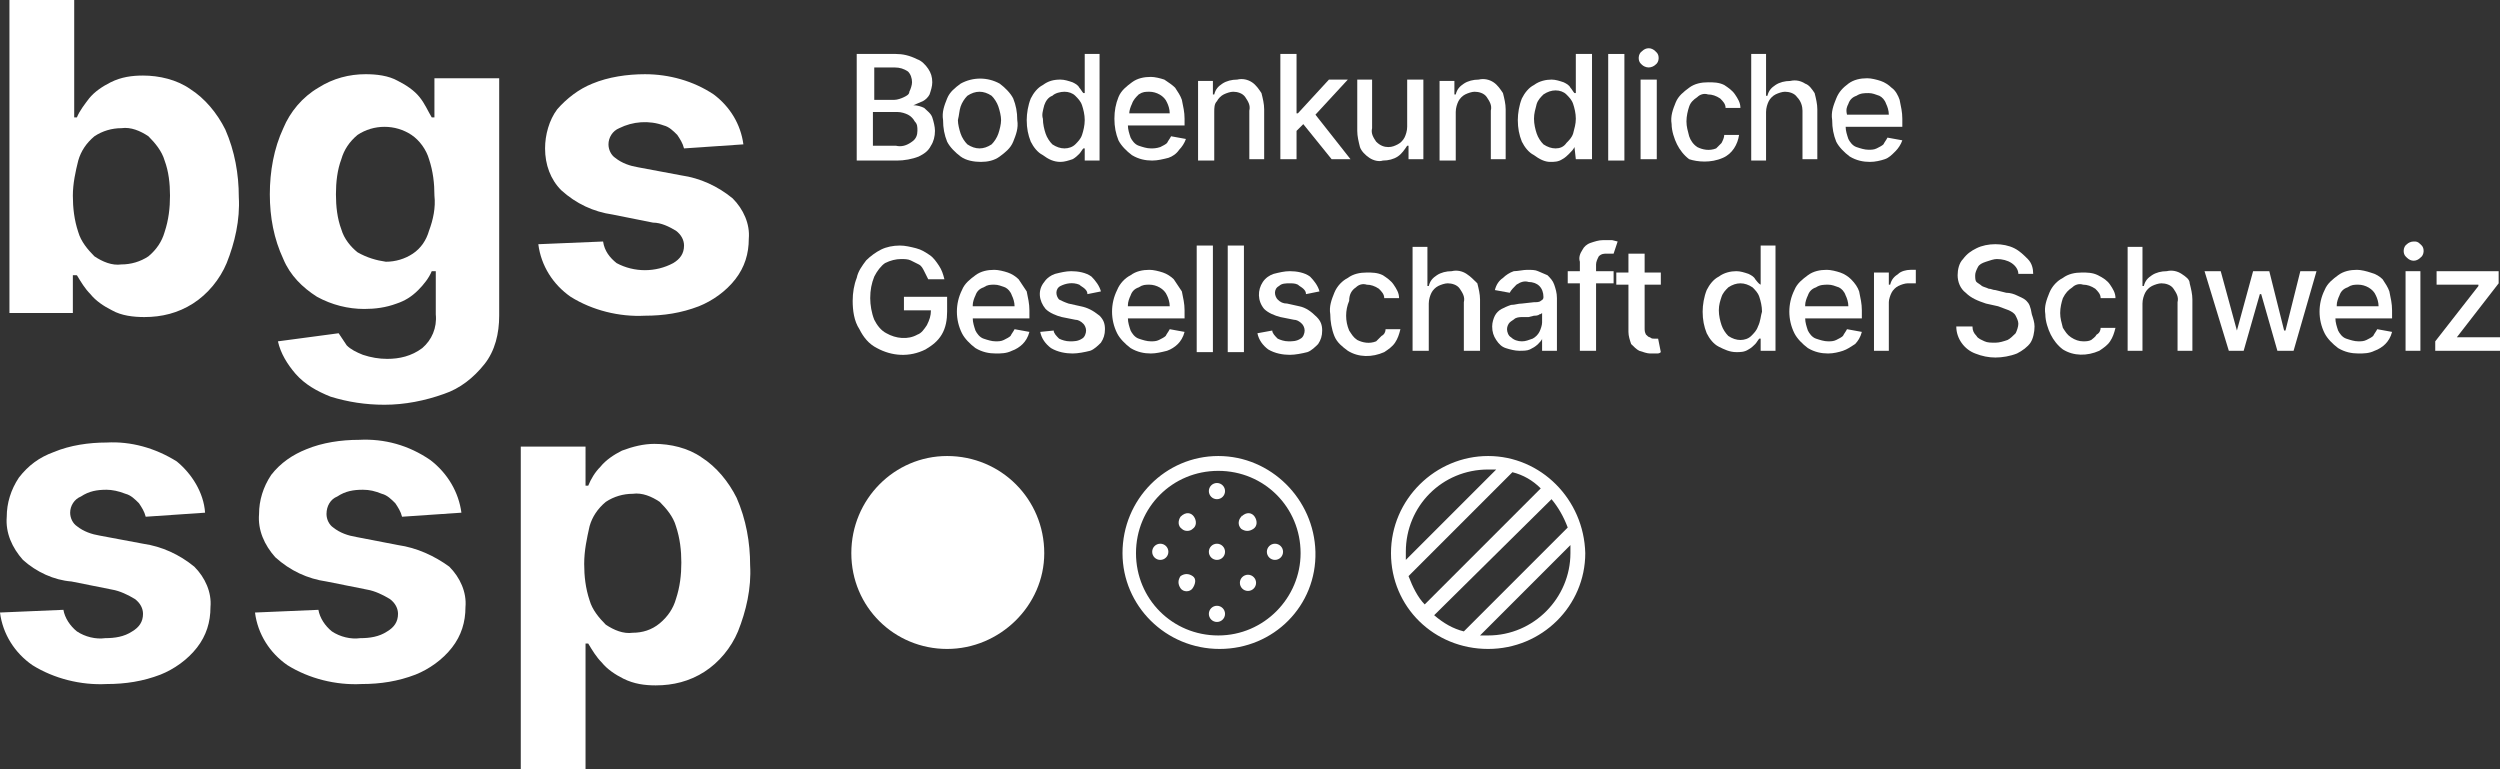
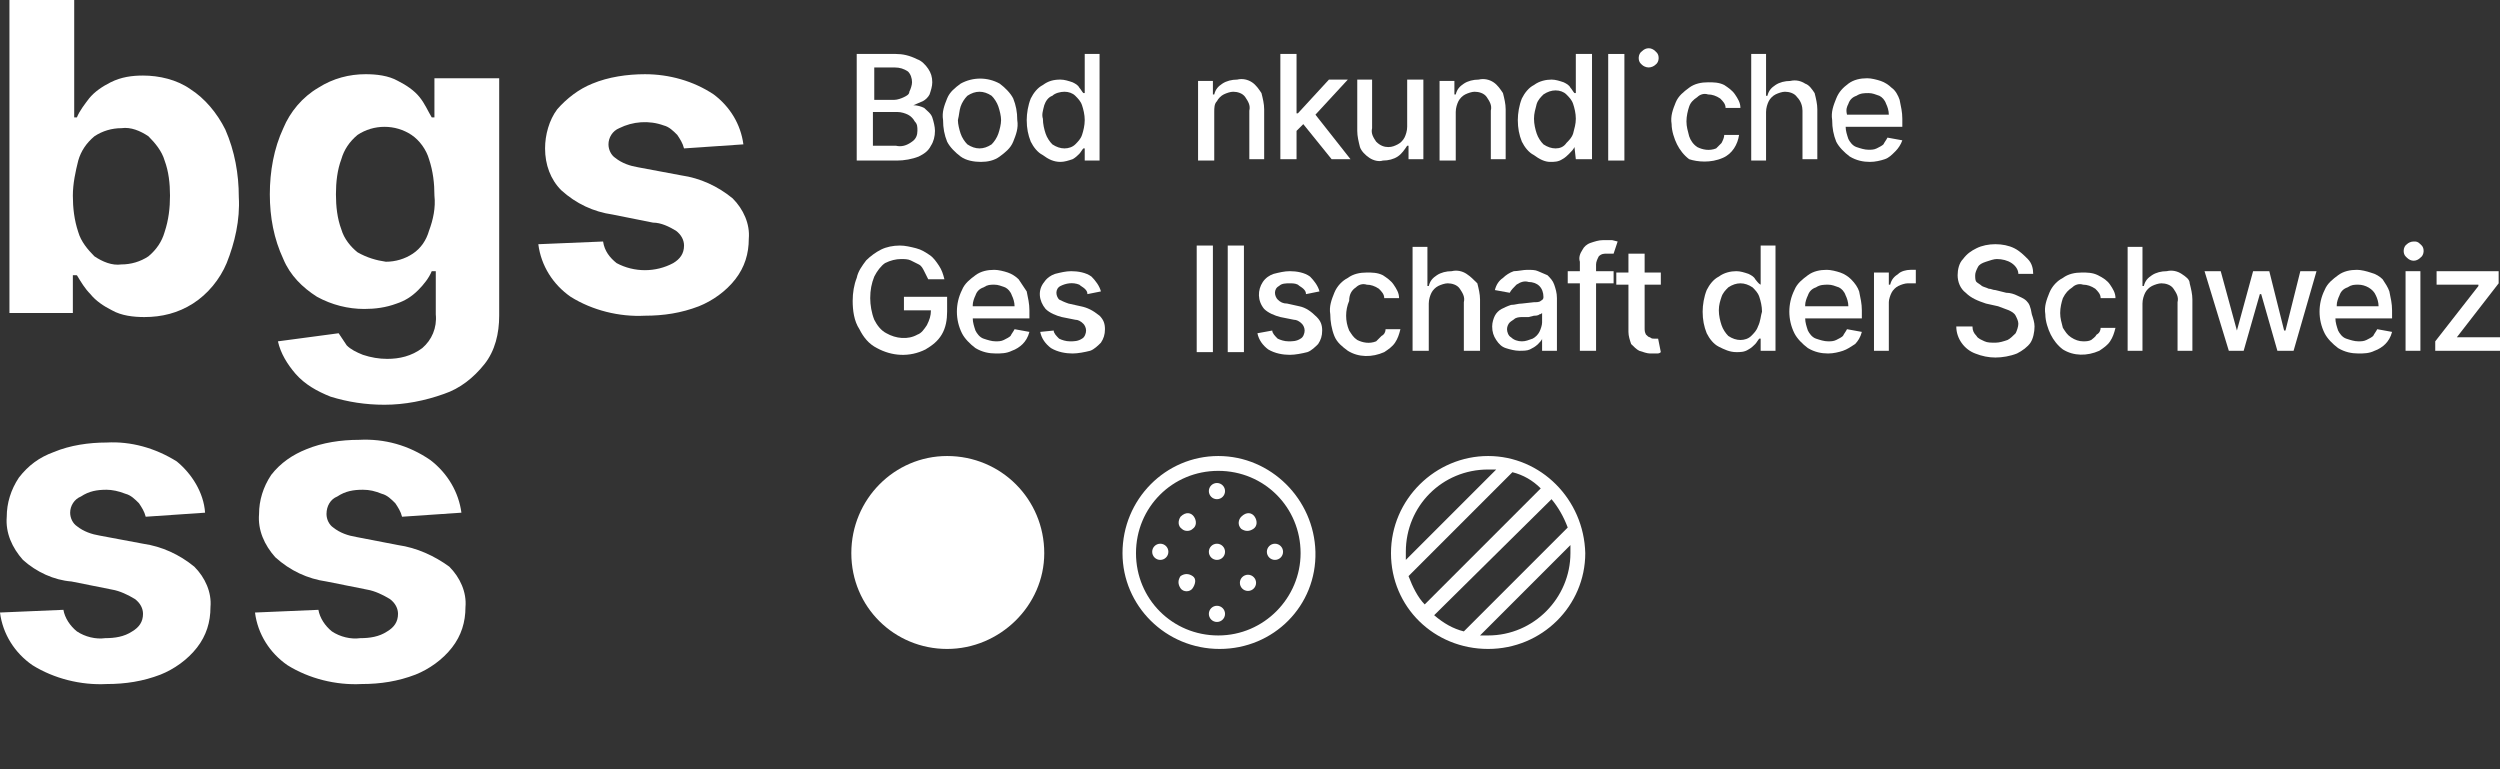
<svg xmlns="http://www.w3.org/2000/svg" version="1.1" id="Ebene_1" x="0px" y="0px" viewBox="0 0 185.3 57" style="enable-background:new 0 0 185.3 57;" xml:space="preserve">
  <rect x="0" y="0" width="185.3" height="57" fill="#333333" stroke="none" />
  <style type="text/css">
	.st0{fill:#FFFFFF;}
</style>
  <path class="st0" d="M68.1,11.6c0.4-0.2,0.7-0.4,0.9-0.8c0.2-0.3,0.3-0.7,0.3-1.1c0-0.3-0.1-0.7-0.2-1c-0.1-0.3-0.4-0.5-0.6-0.7  c-0.2-0.1-0.5-0.2-0.8-0.2v0c0.2-0.1,0.5-0.2,0.7-0.3c0.2-0.1,0.4-0.3,0.5-0.5c0.1-0.3,0.2-0.6,0.2-0.9c0-0.4-0.1-0.7-0.3-1  c-0.2-0.3-0.5-0.6-0.8-0.7C67.4,4.1,66.9,4,66.4,4h-2.9v7.9h3C67,11.9,67.6,11.8,68.1,11.6z M64.7,5h1.6c0.4,0,0.7,0.1,1,0.3  c0.2,0.2,0.3,0.5,0.3,0.8c0,0.2-0.1,0.5-0.2,0.7C67.4,7,67.2,7.1,67,7.2c-0.2,0.1-0.5,0.2-0.7,0.2h-1.5V5z M64.7,10.8V8.3h1.8  c0.3,0,0.6,0.1,0.8,0.2c0.2,0.1,0.4,0.3,0.5,0.5C68,9.2,68,9.4,68,9.7c0,0.3-0.1,0.6-0.4,0.8c-0.4,0.3-0.8,0.4-1.2,0.3L64.7,10.8z" />
  <path class="st0" d="M72.7,12c0.5,0,1-0.1,1.4-0.4c0.4-0.3,0.8-0.6,1-1.1c0.2-0.5,0.4-1,0.3-1.6c0-0.6-0.1-1.1-0.3-1.6  c-0.2-0.4-0.6-0.8-1-1.1c-0.9-0.5-2-0.5-2.9,0c-0.4,0.3-0.8,0.6-1,1.1c-0.2,0.5-0.4,1-0.3,1.6c0,0.6,0.1,1.1,0.3,1.6  c0.2,0.4,0.6,0.8,1,1.1C71.6,11.9,72.2,12,72.7,12z M71.2,7.9c0.1-0.3,0.3-0.6,0.5-0.8c0.3-0.2,0.6-0.3,0.9-0.3  c0.3,0,0.6,0.1,0.9,0.3c0.2,0.2,0.4,0.5,0.5,0.8c0.1,0.3,0.2,0.7,0.2,1c0,0.3-0.1,0.7-0.2,1c-0.1,0.3-0.3,0.6-0.5,0.8  c-0.3,0.2-0.6,0.3-0.9,0.3c-0.3,0-0.6-0.1-0.9-0.3c-0.2-0.2-0.4-0.5-0.5-0.8c-0.1-0.3-0.2-0.7-0.2-1C71.1,8.5,71.1,8.2,71.2,7.9z" />
  <path class="st0" d="M78.6,12c0.3,0,0.6-0.1,0.9-0.2c0.2-0.1,0.4-0.3,0.5-0.4c0.1-0.1,0.2-0.3,0.3-0.4h0.1v0.9h1.1V4h-1.1v2.9h-0.1  c-0.1-0.1-0.2-0.3-0.3-0.4c-0.1-0.2-0.3-0.3-0.5-0.4c-0.3-0.1-0.6-0.2-0.9-0.2c-0.5,0-0.9,0.1-1.3,0.4c-0.4,0.2-0.7,0.6-0.9,1  c-0.2,0.5-0.3,1.1-0.3,1.6c0,0.6,0.1,1.1,0.3,1.6c0.2,0.4,0.5,0.8,0.9,1C77.7,11.8,78.1,12,78.6,12z M77.4,7.8  c0.1-0.3,0.3-0.6,0.6-0.7c0.2-0.2,0.6-0.3,0.9-0.3c0.3,0,0.6,0.1,0.8,0.3c0.2,0.2,0.4,0.4,0.5,0.7c0.1,0.3,0.2,0.7,0.2,1.1  c0,0.4-0.1,0.8-0.2,1.1c-0.1,0.3-0.3,0.5-0.5,0.7c-0.2,0.2-0.5,0.3-0.8,0.3c-0.3,0-0.6-0.1-0.9-0.3c-0.2-0.2-0.4-0.5-0.5-0.8  c-0.1-0.3-0.2-0.7-0.2-1.1C77.2,8.5,77.3,8.2,77.4,7.8z" />
-   <path class="st0" d="M87.1,6.5c-0.2-0.2-0.5-0.4-0.8-0.6c-0.3-0.1-0.7-0.2-1-0.2c-0.5,0-1,0.1-1.4,0.4c-0.4,0.3-0.8,0.6-1,1.1  c-0.2,0.5-0.3,1-0.3,1.6c0,0.6,0.1,1.1,0.3,1.6c0.2,0.4,0.6,0.8,1,1.1c0.5,0.3,1,0.4,1.5,0.4c0.4,0,0.8-0.1,1.2-0.2  c0.3-0.1,0.6-0.3,0.8-0.6c0.2-0.2,0.4-0.5,0.5-0.8l-1.1-0.2c-0.1,0.2-0.2,0.3-0.3,0.5c-0.1,0.1-0.3,0.2-0.5,0.3  C85.7,11,85.5,11,85.3,11c-0.3,0-0.6-0.1-0.9-0.2c-0.3-0.1-0.5-0.4-0.6-0.6c-0.1-0.3-0.2-0.6-0.2-0.9h4.2V8.8c0-0.5-0.1-0.9-0.2-1.4  C87.5,7.1,87.3,6.8,87.1,6.5z M83.7,8.4c0-0.2,0.1-0.5,0.2-0.7C84,7.4,84.2,7.2,84.4,7c0.3-0.2,0.5-0.2,0.8-0.2  c0.5,0,1.1,0.3,1.3,0.8c0.1,0.2,0.2,0.5,0.2,0.8H83.7z" />
  <path class="st0" d="M93.7,11.8V8.1c0-0.4-0.1-0.8-0.2-1.2c-0.2-0.3-0.4-0.6-0.7-0.8c-0.3-0.2-0.7-0.3-1.1-0.2  c-0.4,0-0.8,0.1-1.1,0.3c-0.3,0.2-0.5,0.4-0.6,0.8h-0.1v-1h-1.1v5.9H90V8.3c0-0.3,0-0.6,0.2-0.8c0.1-0.2,0.3-0.4,0.5-0.5  c0.2-0.1,0.5-0.2,0.7-0.2c0.3,0,0.7,0.1,0.9,0.4c0.2,0.3,0.4,0.6,0.3,1v3.6L93.7,11.8z" />
  <polygon class="st0" points="96.1,9.7 96.6,9.2 98.7,11.8 100.1,11.8 97.5,8.5 99.9,5.9 98.5,5.9 96.2,8.4 96.1,8.4 96.1,4 94.9,4   94.9,11.8 96.1,11.8 " />
  <path class="st0" d="M105.5,11.8V5.9h-1.2v3.5c0,0.3-0.1,0.6-0.2,0.8c-0.1,0.2-0.3,0.4-0.5,0.5c-0.2,0.1-0.4,0.2-0.7,0.2  c-0.3,0-0.6-0.1-0.9-0.4c-0.2-0.3-0.4-0.6-0.3-1V5.9h-1.1v3.8c0,0.4,0.1,0.8,0.2,1.2c0.1,0.3,0.4,0.6,0.7,0.8c0.3,0.2,0.7,0.3,1,0.2  c0.4,0,0.8-0.1,1.1-0.3c0.3-0.2,0.5-0.5,0.7-0.8h0.1v1L105.5,11.8z" />
  <path class="st0" d="M111.6,11.8V8.1c0-0.4-0.1-0.8-0.2-1.2c-0.2-0.3-0.4-0.6-0.7-0.8c-0.3-0.2-0.7-0.3-1.1-0.2  c-0.4,0-0.8,0.1-1.1,0.3c-0.3,0.2-0.5,0.4-0.6,0.8h-0.1v-1h-1.1v5.9h1.2V8.3c0-0.3,0.1-0.6,0.2-0.8c0.1-0.2,0.3-0.4,0.5-0.5  c0.2-0.1,0.5-0.2,0.7-0.2c0.3,0,0.7,0.1,0.9,0.4c0.2,0.3,0.4,0.6,0.3,1v3.6L111.6,11.8z" />
  <path class="st0" d="M116.7,10.9L116.7,10.9l0.1,0.9h1.2V4h-1.2v2.9h-0.1c-0.1-0.1-0.2-0.3-0.3-0.4c-0.1-0.2-0.3-0.3-0.5-0.4  c-0.3-0.1-0.6-0.2-0.9-0.2c-0.4,0-0.9,0.1-1.3,0.4c-0.4,0.2-0.7,0.6-0.9,1c-0.2,0.5-0.3,1.1-0.3,1.6c0,0.6,0.1,1.1,0.3,1.6  c0.2,0.4,0.5,0.8,0.9,1c0.4,0.3,0.8,0.5,1.2,0.5c0.3,0,0.6,0,0.9-0.2c0.2-0.1,0.4-0.3,0.5-0.4C116.5,11.2,116.6,11.1,116.7,10.9z   M115.3,11c-0.3,0-0.6-0.1-0.9-0.3c-0.2-0.2-0.4-0.5-0.5-0.8c-0.1-0.3-0.2-0.7-0.2-1.1c0-0.4,0.1-0.7,0.2-1.1  c0.1-0.3,0.3-0.5,0.5-0.7c0.3-0.2,0.6-0.3,0.9-0.3c0.3,0,0.6,0.1,0.8,0.3c0.2,0.2,0.4,0.4,0.5,0.7c0.1,0.3,0.2,0.7,0.2,1.1  c0,0.4-0.1,0.7-0.2,1.1c-0.1,0.3-0.3,0.5-0.5,0.7C115.9,10.9,115.6,11,115.3,11L115.3,11z" />
  <rect x="119.2" y="4" class="st0" width="1.2" height="7.9" />
  <path class="st0" d="M122.2,5c0.2,0,0.4-0.1,0.5-0.2c0.3-0.2,0.3-0.7,0.1-0.9c0,0,0,0-0.1-0.1c-0.3-0.3-0.7-0.3-1,0  c-0.3,0.2-0.3,0.7-0.1,0.9c0,0,0,0,0.1,0.1C121.8,4.9,122,5,122.2,5z" />
-   <rect x="121.6" y="5.9" class="st0" width="1.2" height="5.9" />
  <path class="st0" d="M127.7,11.7c0.7-0.3,1.1-1,1.2-1.7h-1.1c0,0.2-0.1,0.4-0.2,0.6c-0.1,0.1-0.3,0.3-0.4,0.4  c-0.5,0.2-1,0.1-1.4-0.1c-0.3-0.2-0.5-0.5-0.6-0.8c-0.1-0.4-0.2-0.7-0.2-1.1c0-0.4,0.1-0.8,0.2-1.1c0.1-0.3,0.3-0.5,0.6-0.7  c0.2-0.2,0.5-0.3,0.8-0.2c0.3,0,0.6,0.1,0.9,0.3c0.2,0.2,0.4,0.4,0.4,0.7h1.1c0-0.4-0.2-0.7-0.4-1c-0.2-0.3-0.5-0.5-0.8-0.7  c-0.4-0.2-0.8-0.2-1.2-0.2c-0.5,0-1,0.1-1.4,0.4c-0.4,0.3-0.8,0.6-1,1.1c-0.2,0.5-0.4,1-0.3,1.6c0,0.5,0.2,1.1,0.4,1.5  c0.2,0.4,0.5,0.8,0.9,1.1C125.8,12,126.8,12.1,127.7,11.7L127.7,11.7z" />
  <path class="st0" d="M133.6,8.2v3.6h1.1V8.1c0-0.4-0.1-0.8-0.2-1.2c-0.2-0.3-0.4-0.6-0.7-0.7c-0.3-0.2-0.7-0.3-1.1-0.2  c-0.4,0-0.8,0.1-1.1,0.3c-0.3,0.2-0.5,0.4-0.6,0.8h-0.1V4h-1.1v7.9h1.1V8.3c0-0.3,0.1-0.6,0.2-0.8c0.1-0.2,0.3-0.4,0.5-0.5  c0.2-0.1,0.5-0.2,0.7-0.2c0.3,0,0.7,0.1,0.9,0.4C133.5,7.5,133.6,7.9,133.6,8.2z" />
  <path class="st0" d="M140.5,11.2c0.2-0.2,0.4-0.5,0.5-0.8l-1.1-0.2c-0.1,0.2-0.2,0.3-0.3,0.5c-0.1,0.1-0.3,0.2-0.5,0.3  c-0.2,0.1-0.4,0.1-0.6,0.1c-0.3,0-0.6-0.1-0.9-0.2c-0.3-0.1-0.5-0.4-0.6-0.6c-0.1-0.3-0.2-0.6-0.2-0.9h4.2V8.8  c0-0.5-0.1-0.9-0.2-1.4c-0.1-0.3-0.3-0.7-0.6-0.9c-0.2-0.2-0.5-0.4-0.8-0.5c-0.3-0.1-0.7-0.2-1-0.2c-0.5,0-1,0.1-1.4,0.4  c-0.4,0.3-0.7,0.6-0.9,1.1c-0.2,0.5-0.4,1-0.3,1.6c0,0.6,0.1,1.1,0.3,1.6c0.2,0.4,0.6,0.8,1,1.1c0.5,0.3,1,0.4,1.5,0.4  c0.4,0,0.8-0.1,1.1-0.2C140,11.7,140.2,11.5,140.5,11.2z M137,7.7c0.1-0.3,0.3-0.5,0.6-0.6c0.3-0.2,0.6-0.2,0.9-0.2  c0.3,0,0.5,0.1,0.8,0.2c0.2,0.1,0.4,0.3,0.5,0.6c0.1,0.2,0.2,0.5,0.2,0.8h-3.1C136.8,8.1,136.9,7.9,137,7.7z" />
  <path class="st0" d="M67,23h2c0,0.4-0.1,0.7-0.3,1.1c-0.2,0.3-0.4,0.6-0.7,0.7c-0.7,0.4-1.6,0.3-2.3-0.1c-0.4-0.2-0.7-0.6-0.9-1  c-0.2-0.5-0.3-1.1-0.3-1.6c0-0.6,0.1-1.1,0.3-1.6c0.2-0.4,0.5-0.8,0.8-1c0.4-0.2,0.8-0.3,1.2-0.3c0.2,0,0.5,0,0.7,0.1  c0.2,0.1,0.4,0.2,0.6,0.3c0.2,0.1,0.3,0.3,0.4,0.5c0.1,0.2,0.2,0.4,0.3,0.6h1.2c-0.1-0.4-0.2-0.7-0.4-1c-0.2-0.3-0.4-0.6-0.7-0.8  c-0.3-0.2-0.6-0.4-1-0.5c-0.4-0.1-0.8-0.2-1.2-0.2c-0.5,0-1,0.1-1.4,0.3c-0.4,0.2-0.8,0.5-1.1,0.8c-0.3,0.4-0.6,0.8-0.7,1.3  c-0.2,0.5-0.3,1.1-0.3,1.7c0,0.7,0.1,1.5,0.5,2.1c0.3,0.6,0.7,1.1,1.3,1.4c1.1,0.6,2.4,0.7,3.6,0.1c0.5-0.3,0.9-0.6,1.2-1.1  c0.3-0.5,0.4-1.1,0.4-1.7V22H67V23z" />
  <path class="st0" d="M75.5,20.7c-0.2-0.2-0.5-0.4-0.8-0.5c-0.3-0.1-0.7-0.2-1-0.2c-0.5,0-1,0.1-1.4,0.4c-0.4,0.3-0.8,0.6-1,1.1  c-0.5,1-0.5,2.2,0,3.2c0.2,0.4,0.6,0.8,1,1.1c0.5,0.3,1,0.4,1.5,0.4c0.4,0,0.8,0,1.2-0.2c0.3-0.1,0.6-0.3,0.8-0.5  c0.2-0.2,0.4-0.5,0.5-0.9l-1.1-0.2c-0.1,0.2-0.2,0.3-0.3,0.5c-0.1,0.1-0.3,0.2-0.5,0.3c-0.2,0.1-0.4,0.1-0.6,0.1  c-0.3,0-0.6-0.1-0.9-0.2c-0.3-0.1-0.5-0.4-0.6-0.6c-0.1-0.3-0.2-0.6-0.2-0.9h4.2V23c0-0.5-0.1-0.9-0.2-1.4  C75.9,21.3,75.7,21,75.5,20.7z M72.1,22.6c0-0.2,0.1-0.5,0.2-0.7c0.1-0.3,0.3-0.5,0.6-0.6c0.3-0.2,0.5-0.2,0.8-0.2  c0.3,0,0.5,0.1,0.8,0.2c0.2,0.1,0.4,0.3,0.5,0.6c0.1,0.2,0.2,0.5,0.2,0.8H72.1z" />
  <path class="st0" d="M80.1,22.7l-0.9-0.2c-0.3-0.1-0.5-0.2-0.7-0.3c-0.1-0.1-0.2-0.3-0.2-0.5c0-0.2,0.1-0.4,0.3-0.5  c0.4-0.2,0.9-0.3,1.4-0.1c0.1,0.1,0.3,0.2,0.4,0.3c0.1,0.1,0.2,0.2,0.2,0.4l1-0.2c-0.1-0.4-0.4-0.8-0.7-1.1c-0.4-0.3-1-0.4-1.5-0.4  c-0.4,0-0.8,0.1-1.2,0.2c-0.3,0.1-0.6,0.3-0.8,0.6c-0.5,0.6-0.4,1.4,0.1,2c0.3,0.3,0.8,0.5,1.2,0.6l1,0.2c0.2,0,0.4,0.1,0.6,0.3  c0.1,0.1,0.2,0.3,0.2,0.5c0,0.2-0.1,0.5-0.3,0.6c-0.3,0.2-0.6,0.2-0.9,0.2c-0.3,0-0.6-0.1-0.8-0.2c-0.2-0.2-0.4-0.4-0.4-0.6l-1,0.1  c0.1,0.5,0.4,0.9,0.8,1.2c0.5,0.3,1.1,0.4,1.6,0.4c0.4,0,0.9-0.1,1.3-0.2c0.3-0.1,0.6-0.4,0.8-0.6c0.2-0.3,0.3-0.6,0.3-1  c0-0.4-0.1-0.7-0.4-1C81,23,80.6,22.8,80.1,22.7z" />
-   <path class="st0" d="M87,20.7c-0.2-0.2-0.5-0.4-0.8-0.5c-0.3-0.1-0.7-0.2-1-0.2c-0.5,0-1,0.1-1.4,0.4c-0.4,0.2-0.8,0.6-1,1.1  c-0.5,1-0.5,2.2,0,3.2c0.2,0.4,0.6,0.8,1,1.1c0.5,0.3,1,0.4,1.5,0.4c0.4,0,0.8-0.1,1.2-0.2c0.3-0.1,0.6-0.3,0.8-0.5  c0.2-0.2,0.4-0.5,0.5-0.9l-1.1-0.2c-0.1,0.2-0.2,0.3-0.3,0.5c-0.1,0.1-0.3,0.2-0.5,0.3c-0.2,0.1-0.4,0.1-0.6,0.1  c-0.3,0-0.6-0.1-0.9-0.2c-0.3-0.1-0.5-0.4-0.6-0.6c-0.1-0.3-0.2-0.6-0.2-0.9h4.2V23c0-0.5-0.1-0.9-0.2-1.4  C87.4,21.3,87.2,21,87,20.7z M83.6,22.6c0-0.2,0.1-0.5,0.2-0.7c0.1-0.3,0.3-0.5,0.6-0.6c0.3-0.2,0.5-0.2,0.8-0.2  c0.5,0,1.1,0.3,1.3,0.8c0.1,0.2,0.2,0.5,0.2,0.8H83.6z" />
  <rect x="88.7" y="18.2" class="st0" width="1.2" height="7.9" />
  <rect x="91" y="18.2" class="st0" width="1.2" height="7.9" />
  <path class="st0" d="M96.3,22.7l-0.9-0.2c-0.3,0-0.5-0.1-0.7-0.3c-0.1-0.1-0.2-0.3-0.2-0.5c0-0.2,0.1-0.4,0.3-0.5  C95,21,95.3,21,95.6,21c0.2,0,0.4,0,0.6,0.1c0.1,0.1,0.3,0.2,0.4,0.3c0.1,0.1,0.2,0.2,0.2,0.4l1-0.2c-0.1-0.4-0.4-0.8-0.7-1.1  c-0.4-0.3-1-0.4-1.5-0.4c-0.4,0-0.8,0.1-1.2,0.2c-0.3,0.1-0.6,0.3-0.8,0.6c-0.4,0.6-0.4,1.4,0.1,2c0.3,0.3,0.8,0.5,1.2,0.6l1,0.2  c0.2,0,0.4,0.1,0.6,0.3c0.1,0.1,0.2,0.3,0.2,0.5c0,0.2-0.1,0.5-0.3,0.6c-0.3,0.2-0.6,0.2-0.9,0.2c-0.3,0-0.6-0.1-0.8-0.2  c-0.2-0.2-0.4-0.4-0.4-0.6l-1.1,0.2c0.1,0.5,0.4,0.9,0.8,1.2c0.5,0.3,1.1,0.4,1.6,0.4c0.4,0,0.9-0.1,1.3-0.2  c0.3-0.1,0.6-0.4,0.8-0.6c0.2-0.3,0.3-0.6,0.3-1c0-0.4-0.1-0.7-0.4-1C97.2,23.1,96.8,22.8,96.3,22.7z" />
  <path class="st0" d="M100.5,21.3c0.2-0.2,0.5-0.3,0.8-0.2c0.3,0,0.6,0.1,0.9,0.3c0.2,0.2,0.4,0.4,0.4,0.7h1.1c0-0.4-0.2-0.7-0.4-1  c-0.2-0.3-0.5-0.5-0.8-0.7c-0.4-0.2-0.8-0.2-1.2-0.2c-0.5,0-1,0.1-1.4,0.4c-0.4,0.2-0.8,0.6-1,1.1c-0.2,0.5-0.4,1-0.3,1.6  c0,0.5,0.1,1.1,0.3,1.6c0.2,0.5,0.6,0.8,1,1.1c0.8,0.5,1.8,0.5,2.7,0.1c0.3-0.2,0.6-0.4,0.8-0.7c0.2-0.3,0.3-0.6,0.4-1h-1.1  c0,0.2-0.1,0.4-0.3,0.5c-0.1,0.1-0.3,0.3-0.4,0.4c-0.5,0.2-1,0.1-1.4-0.1c-0.3-0.2-0.4-0.4-0.6-0.7c-0.3-0.7-0.3-1.5,0-2.2  C100,21.8,100.2,21.5,100.5,21.3z" />
  <path class="st0" d="M108.7,20.3c-0.3-0.2-0.7-0.3-1.1-0.2c-0.4,0-0.8,0.1-1.1,0.3c-0.3,0.2-0.5,0.4-0.6,0.8h-0.1v-2.9h-1.1V26h1.2  v-3.5c0-0.3,0.1-0.6,0.2-0.8c0.1-0.2,0.3-0.4,0.5-0.5c0.2-0.1,0.5-0.2,0.7-0.2c0.3,0,0.7,0.1,0.9,0.4c0.2,0.3,0.4,0.6,0.3,1V26h1.2  v-3.8c0-0.4-0.1-0.8-0.2-1.2C109.2,20.7,109,20.5,108.7,20.3z" />
  <path class="st0" d="M114.7,20.4c-0.2-0.1-0.5-0.2-0.7-0.3c-0.2-0.1-0.5-0.1-0.8-0.1c-0.3,0-0.7,0.1-1,0.1c-0.3,0.1-0.6,0.3-0.8,0.5  c-0.3,0.2-0.5,0.5-0.6,0.9l1.1,0.2c0.1-0.2,0.3-0.4,0.5-0.6c0.3-0.2,0.6-0.3,0.9-0.2c0.3,0,0.6,0.1,0.8,0.3c0.2,0.2,0.3,0.5,0.3,0.8  l0,0c0,0.1,0,0.2-0.2,0.3c-0.1,0.1-0.3,0.1-0.5,0.1l-0.9,0.1c-0.3,0-0.5,0.1-0.8,0.1c-0.3,0.1-0.5,0.2-0.7,0.3  c-0.2,0.1-0.4,0.3-0.5,0.5c-0.1,0.2-0.2,0.5-0.2,0.8c0,0.4,0.1,0.7,0.3,1c0.2,0.3,0.4,0.5,0.7,0.6c0.3,0.1,0.7,0.2,1,0.2  c0.3,0,0.6,0,0.8-0.1c0.2-0.1,0.4-0.2,0.6-0.4c0.1-0.1,0.3-0.3,0.3-0.4l0,0V26h1.1v-3.9c0-0.4-0.1-0.7-0.2-1  C115.1,20.8,114.9,20.6,114.7,20.4z M114.3,23.9c0,0.2-0.1,0.5-0.2,0.7c-0.1,0.2-0.3,0.4-0.5,0.5c-0.3,0.1-0.5,0.2-0.8,0.2  c-0.3,0-0.6-0.1-0.8-0.3c-0.2-0.1-0.3-0.4-0.3-0.6c0-0.2,0.1-0.4,0.2-0.5c0.1-0.1,0.3-0.2,0.4-0.3c0.2-0.1,0.4-0.1,0.6-0.1h0.4  l0.4-0.1c0.1,0,0.3,0,0.4-0.1c0.1,0,0.2-0.1,0.2-0.1L114.3,23.9z" />
  <path class="st0" d="M118.8,17.8c-0.3,0-0.6,0.1-0.9,0.2c-0.3,0.1-0.5,0.3-0.6,0.5c-0.2,0.3-0.3,0.6-0.2,0.9v0.7h-0.9v0.9h0.9v5h1.2  v-5h1.3v-0.9h-1.3v-0.5c0-0.2,0.1-0.4,0.2-0.6c0.2-0.2,0.4-0.2,0.6-0.2c0.1,0,0.2,0,0.3,0l0.2,0l0.3-0.9l-0.4-0.1  C119.2,17.8,119,17.8,118.8,17.8z" />
  <path class="st0" d="M122.8,25.1h-0.2c-0.1,0-0.2,0-0.3-0.1c-0.1,0-0.2-0.1-0.3-0.2c-0.1-0.2-0.1-0.3-0.1-0.5v-3.2h1.2v-0.9h-1.2  v-1.4h-1.2v1.4h-0.9v0.9h0.9v3.5c0,0.3,0.1,0.6,0.2,0.9c0.2,0.2,0.4,0.4,0.6,0.5c0.3,0.1,0.6,0.2,0.8,0.2c0.2,0,0.3,0,0.5,0  c0.1,0,0.2,0,0.3-0.1l-0.2-1L122.8,25.1z" />
  <path class="st0" d="M130.5,21.1L130.5,21.1c-0.2-0.1-0.3-0.3-0.4-0.4c-0.1-0.2-0.3-0.3-0.5-0.4c-0.3-0.1-0.6-0.2-0.9-0.2  c-0.4,0-0.9,0.1-1.3,0.4c-0.4,0.2-0.7,0.6-0.9,1c-0.2,0.5-0.3,1.1-0.3,1.6c0,0.6,0.1,1.1,0.3,1.6c0.2,0.4,0.5,0.8,0.9,1  c0.4,0.2,0.8,0.4,1.3,0.4c0.3,0,0.6,0,0.9-0.2c0.2-0.1,0.4-0.3,0.5-0.4c0.1-0.1,0.2-0.3,0.3-0.4h0.1V26h1.1v-7.8h-1.1L130.5,21.1z   M130.3,24.2c-0.1,0.3-0.3,0.5-0.5,0.7c-0.2,0.2-0.5,0.3-0.8,0.3c-0.3,0-0.6-0.1-0.9-0.3c-0.2-0.2-0.4-0.5-0.5-0.8  c-0.1-0.3-0.2-0.7-0.2-1.1c0-0.4,0.1-0.7,0.2-1c0.1-0.3,0.3-0.5,0.5-0.7c0.3-0.2,0.6-0.3,0.9-0.3c0.3,0,0.6,0.1,0.9,0.3  c0.2,0.2,0.4,0.4,0.5,0.7c0.1,0.3,0.2,0.7,0.2,1.1C130.5,23.4,130.5,23.8,130.3,24.2L130.3,24.2z" />
  <path class="st0" d="M137.2,20.7c-0.2-0.2-0.5-0.4-0.8-0.5c-0.3-0.1-0.7-0.2-1-0.2c-0.5,0-1,0.1-1.4,0.4c-0.4,0.3-0.8,0.6-1,1.1  c-0.5,1-0.5,2.2,0,3.2c0.2,0.4,0.6,0.8,1,1.1c0.5,0.3,1,0.4,1.5,0.4c0.4,0,0.8-0.1,1.1-0.2c0.3-0.1,0.6-0.3,0.9-0.5  c0.2-0.2,0.4-0.5,0.5-0.9l-1.1-0.2c-0.1,0.2-0.2,0.3-0.3,0.5c-0.1,0.1-0.3,0.2-0.5,0.3c-0.2,0.1-0.4,0.1-0.6,0.1  c-0.3,0-0.6-0.1-0.9-0.2c-0.3-0.1-0.5-0.4-0.6-0.6c-0.1-0.3-0.2-0.6-0.2-0.9h4.2V23c0-0.5-0.1-0.9-0.2-1.4  C137.7,21.3,137.5,21,137.2,20.7z M133.8,22.6c0-0.2,0.1-0.5,0.2-0.7c0.1-0.3,0.3-0.5,0.6-0.6c0.3-0.2,0.6-0.2,0.9-0.2  c0.3,0,0.5,0.1,0.8,0.2c0.2,0.1,0.4,0.3,0.5,0.6c0.1,0.2,0.2,0.5,0.2,0.8H133.8z" />
  <path class="st0" d="M141.6,20c-0.3,0-0.7,0.1-0.9,0.3c-0.3,0.2-0.5,0.4-0.6,0.8H140v-0.9h-1.1V26h1.1v-3.6c0-0.2,0.1-0.5,0.2-0.7  c0.1-0.2,0.3-0.4,0.5-0.5c0.2-0.1,0.5-0.2,0.7-0.2c0.1,0,0.2,0,0.4,0h0.2V20h-0.2L141.6,20z" />
  <path class="st0" d="M150.2,22.3c-0.2-0.2-0.5-0.3-0.7-0.4c-0.2-0.1-0.5-0.2-0.8-0.2l-0.8-0.2c-0.2,0-0.3-0.1-0.5-0.1  c-0.2-0.1-0.3-0.1-0.5-0.2c-0.1-0.1-0.3-0.2-0.4-0.3c-0.1-0.1-0.1-0.3-0.1-0.5c0-0.2,0.1-0.4,0.2-0.6c0.1-0.2,0.3-0.3,0.6-0.4  c0.3-0.1,0.6-0.2,0.8-0.2c0.4,0,0.8,0.1,1.1,0.3c0.3,0.2,0.5,0.5,0.5,0.8h1.1c0-0.4-0.1-0.8-0.4-1.1c-0.3-0.3-0.6-0.6-1-0.8  c-0.4-0.2-0.9-0.3-1.4-0.3c-0.5,0-1,0.1-1.4,0.3c-0.4,0.2-0.7,0.4-1,0.8c-0.3,0.3-0.4,0.8-0.4,1.2c0,0.5,0.2,1,0.6,1.3  c0.4,0.4,0.9,0.6,1.5,0.8l0.9,0.2c0.3,0.1,0.5,0.2,0.8,0.3c0.2,0.1,0.4,0.2,0.5,0.4c0.1,0.2,0.2,0.4,0.2,0.6c0,0.2-0.1,0.5-0.2,0.7  c-0.2,0.2-0.4,0.4-0.6,0.5c-0.3,0.1-0.6,0.2-0.9,0.2c-0.3,0-0.6,0-0.8-0.1c-0.2-0.1-0.5-0.2-0.6-0.4c-0.2-0.2-0.3-0.4-0.3-0.7H145  c0,0.9,0.6,1.7,1.4,2c0.5,0.2,1,0.3,1.5,0.3c0.5,0,1.1-0.1,1.6-0.3c0.4-0.2,0.8-0.5,1-0.8c0.2-0.3,0.3-0.8,0.3-1.2  c0-0.3-0.1-0.6-0.2-0.9C150.5,22.7,150.4,22.5,150.2,22.3z" />
  <path class="st0" d="M153.6,21.3c0.2-0.2,0.5-0.3,0.8-0.2c0.3,0,0.6,0.1,0.9,0.3c0.2,0.2,0.4,0.4,0.4,0.7h1.1c0-0.4-0.2-0.7-0.4-1  c-0.2-0.3-0.5-0.5-0.9-0.7c-0.4-0.2-0.8-0.2-1.2-0.2c-0.5,0-1,0.1-1.4,0.4c-0.4,0.2-0.8,0.6-1,1.1c-0.2,0.5-0.4,1-0.3,1.6  c0,0.5,0.2,1.1,0.4,1.5c0.2,0.4,0.5,0.8,0.9,1.1c0.8,0.5,1.8,0.5,2.7,0.1c0.3-0.2,0.6-0.4,0.8-0.7c0.2-0.3,0.3-0.6,0.4-1h-1.1  c0,0.2-0.1,0.4-0.3,0.5c-0.1,0.2-0.3,0.3-0.4,0.4c-0.2,0.1-0.4,0.1-0.6,0.1c-0.3,0-0.6-0.1-0.9-0.3c-0.3-0.2-0.4-0.4-0.6-0.7  c-0.1-0.4-0.2-0.7-0.2-1.1c0-0.4,0.1-0.8,0.2-1.1C153.1,21.7,153.3,21.5,153.6,21.3z" />
  <path class="st0" d="M161.7,20.3c-0.3-0.2-0.7-0.3-1.1-0.2c-0.4,0-0.8,0.1-1.1,0.3c-0.3,0.2-0.5,0.4-0.6,0.8h-0.1v-2.9h-1.1V26h1.1  v-3.5c0-0.3,0.1-0.6,0.2-0.8c0.1-0.2,0.3-0.4,0.5-0.5c0.2-0.1,0.5-0.2,0.7-0.2c0.3,0,0.7,0.1,0.9,0.4c0.2,0.3,0.4,0.6,0.3,1V26h1.1  v-3.8c0-0.4-0.1-0.8-0.2-1.2C162.3,20.7,162,20.5,161.7,20.3z" />
  <polygon class="st0" points="169.4,24.5 169.3,24.5 168.2,20.1 167,20.1 165.8,24.5 165.8,24.5 164.6,20.1 163.4,20.1 165.2,26   166.3,26 167.5,21.8 167.6,21.8 168.8,26 170,26 171.7,20.1 170.5,20.1 " />
  <path class="st0" d="M176.6,20.7c-0.2-0.2-0.5-0.4-0.9-0.5c-0.3-0.1-0.7-0.2-1-0.2c-0.5,0-1,0.1-1.4,0.4c-0.4,0.3-0.8,0.6-1,1.1  c-0.5,1-0.5,2.2,0,3.2c0.2,0.4,0.6,0.8,1,1.1c0.5,0.3,1,0.4,1.5,0.4c0.4,0,0.8,0,1.2-0.2c0.3-0.1,0.6-0.3,0.8-0.5  c0.2-0.2,0.4-0.5,0.5-0.9l-1.1-0.2c-0.1,0.2-0.2,0.3-0.3,0.5c-0.1,0.1-0.3,0.2-0.5,0.3c-0.2,0.1-0.4,0.1-0.6,0.1  c-0.3,0-0.6-0.1-0.9-0.2c-0.3-0.1-0.5-0.4-0.6-0.6c-0.1-0.3-0.2-0.6-0.2-0.9h4.2V23c0-0.5-0.1-0.9-0.2-1.4  C177,21.3,176.8,21,176.6,20.7z M173.2,22.6c0-0.2,0.1-0.5,0.2-0.7c0.1-0.3,0.3-0.5,0.6-0.6c0.3-0.2,0.5-0.2,0.8-0.2  c0.5,0,1.1,0.3,1.3,0.8c0.1,0.2,0.2,0.5,0.2,0.8H173.2z" />
  <path class="st0" d="M178.9,17.9c-0.2,0-0.4,0.1-0.5,0.2c-0.3,0.2-0.3,0.7-0.1,0.9c0,0,0,0,0.1,0.1c0.3,0.3,0.7,0.3,1,0  c0.3-0.2,0.3-0.7,0.1-0.9c0,0,0,0-0.1-0.1C179.2,17.9,179.1,17.9,178.9,17.9z" />
  <rect x="178.3" y="20.1" class="st0" width="1.1" height="5.9" />
  <polygon class="st0" points="182.1,25 182.1,25 185.2,21 185.2,20.1 180.6,20.1 180.6,21.1 183.7,21.1 183.7,21.2 180.5,25.3   180.5,26 185.3,26 185.3,25 " />
  <path class="st0" d="M0.7,23.2V0h4.8v8.7h0.2c0.2-0.5,0.6-1,0.9-1.4c0.4-0.5,1-0.9,1.6-1.2c0.8-0.4,1.6-0.5,2.4-0.5  c1.2,0,2.5,0.3,3.5,1c1.1,0.7,2,1.8,2.6,3c0.7,1.6,1,3.3,1,5c0.1,1.7-0.3,3.4-0.9,4.9c-0.5,1.2-1.4,2.3-2.5,3c-1.1,0.7-2.3,1-3.6,1  c-0.8,0-1.7-0.1-2.4-0.5c-0.6-0.3-1.2-0.7-1.6-1.2c-0.4-0.4-0.7-0.9-1-1.4H5.4v2.8H0.7z M5.4,14.5c0,0.9,0.1,1.8,0.4,2.7  c0.2,0.7,0.7,1.3,1.2,1.8c0.6,0.4,1.3,0.7,2,0.6c0.7,0,1.4-0.2,2-0.6c0.6-0.5,1-1.1,1.2-1.8c0.3-0.9,0.4-1.8,0.4-2.7  c0-0.9-0.1-1.8-0.4-2.6c-0.2-0.7-0.7-1.3-1.2-1.8c-0.6-0.4-1.3-0.7-2-0.6c-0.7,0-1.4,0.2-2,0.6c-0.6,0.5-1,1.1-1.2,1.8  C5.6,12.7,5.4,13.6,5.4,14.5z" />
  <path class="st0" d="M28.5,30c-1.4,0-2.7-0.2-4-0.6c-1-0.4-1.9-0.9-2.6-1.7c-0.6-0.7-1.1-1.5-1.3-2.4l4.5-0.6  c0.2,0.3,0.4,0.6,0.6,0.9c0.3,0.3,0.7,0.5,1.2,0.7c0.6,0.2,1.2,0.3,1.8,0.3c0.9,0,1.8-0.2,2.6-0.8c0.7-0.6,1.1-1.5,1-2.5v-3.2H32  c-0.2,0.5-0.6,1-1,1.4c-0.5,0.5-1,0.8-1.6,1c-0.8,0.3-1.6,0.4-2.4,0.4c-1.2,0-2.4-0.3-3.5-0.9c-1.1-0.7-2-1.6-2.5-2.8  c-0.7-1.5-1-3.1-1-4.8c0-1.7,0.3-3.4,1-4.9c0.5-1.2,1.4-2.3,2.6-3c1.1-0.7,2.3-1,3.5-1c0.8,0,1.7,0.1,2.4,0.5  c0.6,0.3,1.2,0.7,1.6,1.2c0.4,0.5,0.6,1,0.9,1.5h0.2V5.8H37v17.6c0,1.3-0.3,2.6-1.1,3.6c-0.8,1-1.8,1.8-3,2.2  C31.5,29.7,30,30,28.5,30z M28.6,19.4c0.7,0,1.4-0.2,2-0.6c0.6-0.4,1-1,1.2-1.7c0.3-0.8,0.5-1.7,0.4-2.6c0-0.9-0.1-1.8-0.4-2.7  c-0.2-0.7-0.7-1.4-1.3-1.8c-0.6-0.4-1.3-0.6-2-0.6c-0.7,0-1.4,0.2-2,0.6c-0.6,0.5-1,1.1-1.2,1.8c-0.3,0.8-0.4,1.7-0.4,2.6  c0,0.9,0.1,1.8,0.4,2.6c0.2,0.7,0.7,1.3,1.2,1.7C27.2,19.1,27.9,19.3,28.6,19.4L28.6,19.4z" />
  <path class="st0" d="M55.1,10.7L50.7,11c-0.1-0.4-0.3-0.7-0.5-1c-0.3-0.3-0.6-0.6-1-0.7c-1.1-0.4-2.3-0.3-3.3,0.2  c-0.5,0.2-0.8,0.7-0.8,1.2c0,0.4,0.2,0.8,0.5,1c0.5,0.4,1.1,0.6,1.7,0.7l3.2,0.6c1.4,0.2,2.7,0.8,3.8,1.7c0.8,0.8,1.3,1.9,1.2,3  c0,1.1-0.3,2.1-1,3c-0.7,0.9-1.7,1.6-2.7,2c-1.3,0.5-2.6,0.7-4,0.7c-1.9,0.1-3.9-0.4-5.5-1.4c-1.3-0.9-2.2-2.3-2.4-3.9l4.8-0.2  c0.1,0.7,0.5,1.2,1,1.6c1.3,0.7,2.9,0.7,4.2,0c0.5-0.3,0.8-0.7,0.8-1.3c0-0.4-0.2-0.8-0.6-1.1c-0.5-0.3-1.1-0.6-1.7-0.6l-3-0.6  c-1.4-0.2-2.7-0.8-3.8-1.8c-0.8-0.8-1.2-1.9-1.2-3.1c0-1,0.3-2.1,0.9-2.9c0.7-0.8,1.6-1.5,2.6-1.9c1.2-0.5,2.6-0.7,3.9-0.7  C49.6,5.5,51.4,6,52.9,7C54.1,7.9,54.9,9.2,55.1,10.7z" />
  <path class="st0" d="M15.2,38l-4.4,0.3c-0.1-0.4-0.3-0.7-0.5-1c-0.3-0.3-0.6-0.6-1-0.7c-0.5-0.2-1-0.3-1.4-0.3  c-0.7,0-1.3,0.1-1.9,0.5C5.5,37,5.2,37.5,5.2,38c0,0.4,0.2,0.8,0.5,1c0.5,0.4,1.1,0.6,1.7,0.7l3.2,0.6c1.4,0.2,2.7,0.8,3.8,1.7  c0.8,0.8,1.3,1.9,1.2,3c0,1.1-0.3,2.1-1,3c-0.7,0.9-1.7,1.6-2.7,2c-1.3,0.5-2.6,0.7-4,0.7C6,50.8,4,50.3,2.4,49.3  C1.1,48.4,0.2,47,0,45.4l4.7-0.2c0.1,0.6,0.5,1.2,1,1.6c0.6,0.4,1.4,0.6,2.1,0.5c0.7,0,1.4-0.1,2-0.5c0.5-0.3,0.8-0.7,0.8-1.3  c0-0.4-0.2-0.8-0.6-1.1c-0.5-0.3-1.1-0.6-1.7-0.7l-3-0.6C4,43,2.7,42.4,1.7,41.5c-0.8-0.9-1.3-2-1.2-3.2c0-1,0.3-2,0.9-2.9  c0.7-0.9,1.5-1.5,2.6-1.9c1.2-0.5,2.6-0.7,3.9-0.7c1.8-0.1,3.6,0.4,5.2,1.4C14.2,35.1,15.1,36.5,15.2,38z" />
  <path class="st0" d="M34.2,38l-4.4,0.3c-0.1-0.4-0.3-0.7-0.5-1c-0.3-0.3-0.6-0.6-1-0.7c-0.5-0.2-0.9-0.3-1.4-0.3  c-0.7,0-1.3,0.1-1.9,0.5c-0.5,0.2-0.8,0.7-0.8,1.3c0,0.4,0.2,0.8,0.5,1c0.5,0.4,1.1,0.6,1.7,0.7l3.1,0.6c1.4,0.2,2.7,0.8,3.8,1.6  c0.8,0.8,1.3,1.9,1.2,3c0,1.1-0.3,2.1-1,3c-0.7,0.9-1.7,1.6-2.7,2c-1.3,0.5-2.6,0.7-4,0.7c-1.9,0.1-3.9-0.4-5.5-1.4  c-1.3-0.9-2.2-2.3-2.4-3.9l4.7-0.2c0.1,0.6,0.5,1.2,1,1.6c0.6,0.4,1.4,0.6,2.1,0.5c0.7,0,1.4-0.1,2-0.5c0.5-0.3,0.8-0.7,0.8-1.3  c0-0.4-0.2-0.8-0.6-1.1c-0.5-0.3-1.1-0.6-1.7-0.7l-3-0.6c-1.4-0.2-2.7-0.8-3.8-1.8c-0.8-0.9-1.3-2-1.2-3.2c0-1,0.3-2,0.9-2.9  c0.7-0.9,1.6-1.5,2.6-1.9c1.2-0.5,2.6-0.7,3.9-0.7c1.9-0.1,3.7,0.4,5.3,1.5C33.2,35.1,34,36.5,34.2,38z" />
-   <path class="st0" d="M38.6,57V33.1h4.8V36h0.2c0.2-0.5,0.5-1,0.9-1.4c0.4-0.5,1-0.9,1.6-1.2c0.8-0.3,1.6-0.5,2.4-0.5  c1.2,0,2.5,0.3,3.5,1c1.1,0.7,2,1.8,2.6,3c0.7,1.6,1,3.3,1,5c0.1,1.7-0.3,3.4-0.9,4.9c-0.5,1.2-1.4,2.3-2.5,3c-1.1,0.7-2.3,1-3.6,1  c-0.8,0-1.6-0.1-2.4-0.5c-0.6-0.3-1.2-0.7-1.6-1.2c-0.4-0.4-0.7-0.9-1-1.4h-0.2V57H38.6z M43.3,41.8c0,0.9,0.1,1.8,0.4,2.7  c0.2,0.7,0.7,1.3,1.2,1.8c0.6,0.4,1.3,0.7,2,0.6c0.7,0,1.4-0.2,2-0.7c0.6-0.5,1-1.1,1.2-1.8c0.3-0.9,0.4-1.8,0.4-2.7  c0-0.9-0.1-1.8-0.4-2.7c-0.2-0.7-0.7-1.3-1.2-1.8c-0.6-0.4-1.3-0.7-2-0.6c-0.7,0-1.4,0.2-2,0.6c-0.6,0.5-1,1.1-1.2,1.8  C43.5,39.9,43.3,40.8,43.3,41.8L43.3,41.8z" />
  <path class="st0" d="M90.3,33.8c-3.9,0-7.1,3.2-7.1,7.2c0,3.9,3.2,7.1,7.2,7.1s7.2-3.2,7.1-7.2c0,0,0,0,0,0  C97.4,37,94.2,33.8,90.3,33.8z M90.3,47.1c-3.4,0-6.1-2.7-6.1-6.1s2.7-6.1,6.1-6.1s6.1,2.7,6.1,6.1l0,0  C96.4,44.3,93.7,47.1,90.3,47.1C90.3,47.1,90.3,47.1,90.3,47.1z" />
  <circle class="st0" cx="86" cy="40.9" r="0.6" />
  <circle class="st0" cx="90.2" cy="36.4" r="0.6" />
  <path class="st0" d="M87.5,38.3c-0.2,0.3-0.2,0.7,0.1,0.9c0.2,0.2,0.6,0.2,0.8,0c0.3-0.2,0.3-0.6,0.1-0.9S87.9,37.9,87.5,38.3  C87.6,38.2,87.6,38.2,87.5,38.3z" />
  <path class="st0" d="M87.5,42.7c-0.2,0.3-0.2,0.6,0,0.9c0.2,0.3,0.7,0.3,0.9,0s0.3-0.7,0-0.9S87.8,42.5,87.5,42.7  C87.5,42.7,87.5,42.7,87.5,42.7z" />
-   <path class="st0" d="M92,38.3c-0.2,0.2-0.3,0.6,0,0.9c0,0,0,0,0,0c0.3,0.2,0.6,0.2,0.9,0c0.3-0.2,0.3-0.6,0.1-0.9S92.4,37.9,92,38.3  C92.1,38.2,92,38.2,92,38.3z" />
+   <path class="st0" d="M92,38.3c-0.2,0.2-0.3,0.6,0,0.9c0,0,0,0,0,0c0.3,0.2,0.6,0.2,0.9,0c0.3-0.2,0.3-0.6,0.1-0.9S92.4,37.9,92,38.3  z" />
  <circle class="st0" cx="90.2" cy="40.9" r="0.6" />
  <circle class="st0" cx="90.2" cy="45.5" r="0.6" />
  <circle class="st0" cx="94.5" cy="40.9" r="0.6" />
  <circle class="st0" cx="92.5" cy="43.2" r="0.6" />
  <path class="st0" d="M70.2,33.8c-3.9,0-7.1,3.2-7.1,7.2s3.2,7.1,7.1,7.1s7.2-3.2,7.2-7.1C77.4,37,74.2,33.8,70.2,33.8z" />
  <path class="st0" d="M110.3,33.8c-3.9,0-7.2,3.2-7.2,7.2s3.2,7.1,7.2,7.1s7.2-3.2,7.2-7.1C117.4,37,114.2,33.8,110.3,33.8z   M104.2,40.9c0-3.4,2.7-6.1,6.1-6.1c0.2,0,0.4,0,0.6,0l-6.7,6.7C104.2,41.3,104.2,41.1,104.2,40.9z M104.4,42.7l7.7-7.7  c0.8,0.2,1.5,0.6,2.1,1.2l-8.6,8.6C105.1,44.3,104.7,43.5,104.4,42.7z M106.3,45.6L115,37c0.5,0.6,0.9,1.3,1.2,2.1l-7.7,7.7  C107.7,46.6,107,46.2,106.3,45.6z M110.3,47.1h-0.6l6.7-6.7c0,0.2,0,0.4,0,0.6C116.4,44.3,113.7,47.1,110.3,47.1L110.3,47.1z" />
</svg>